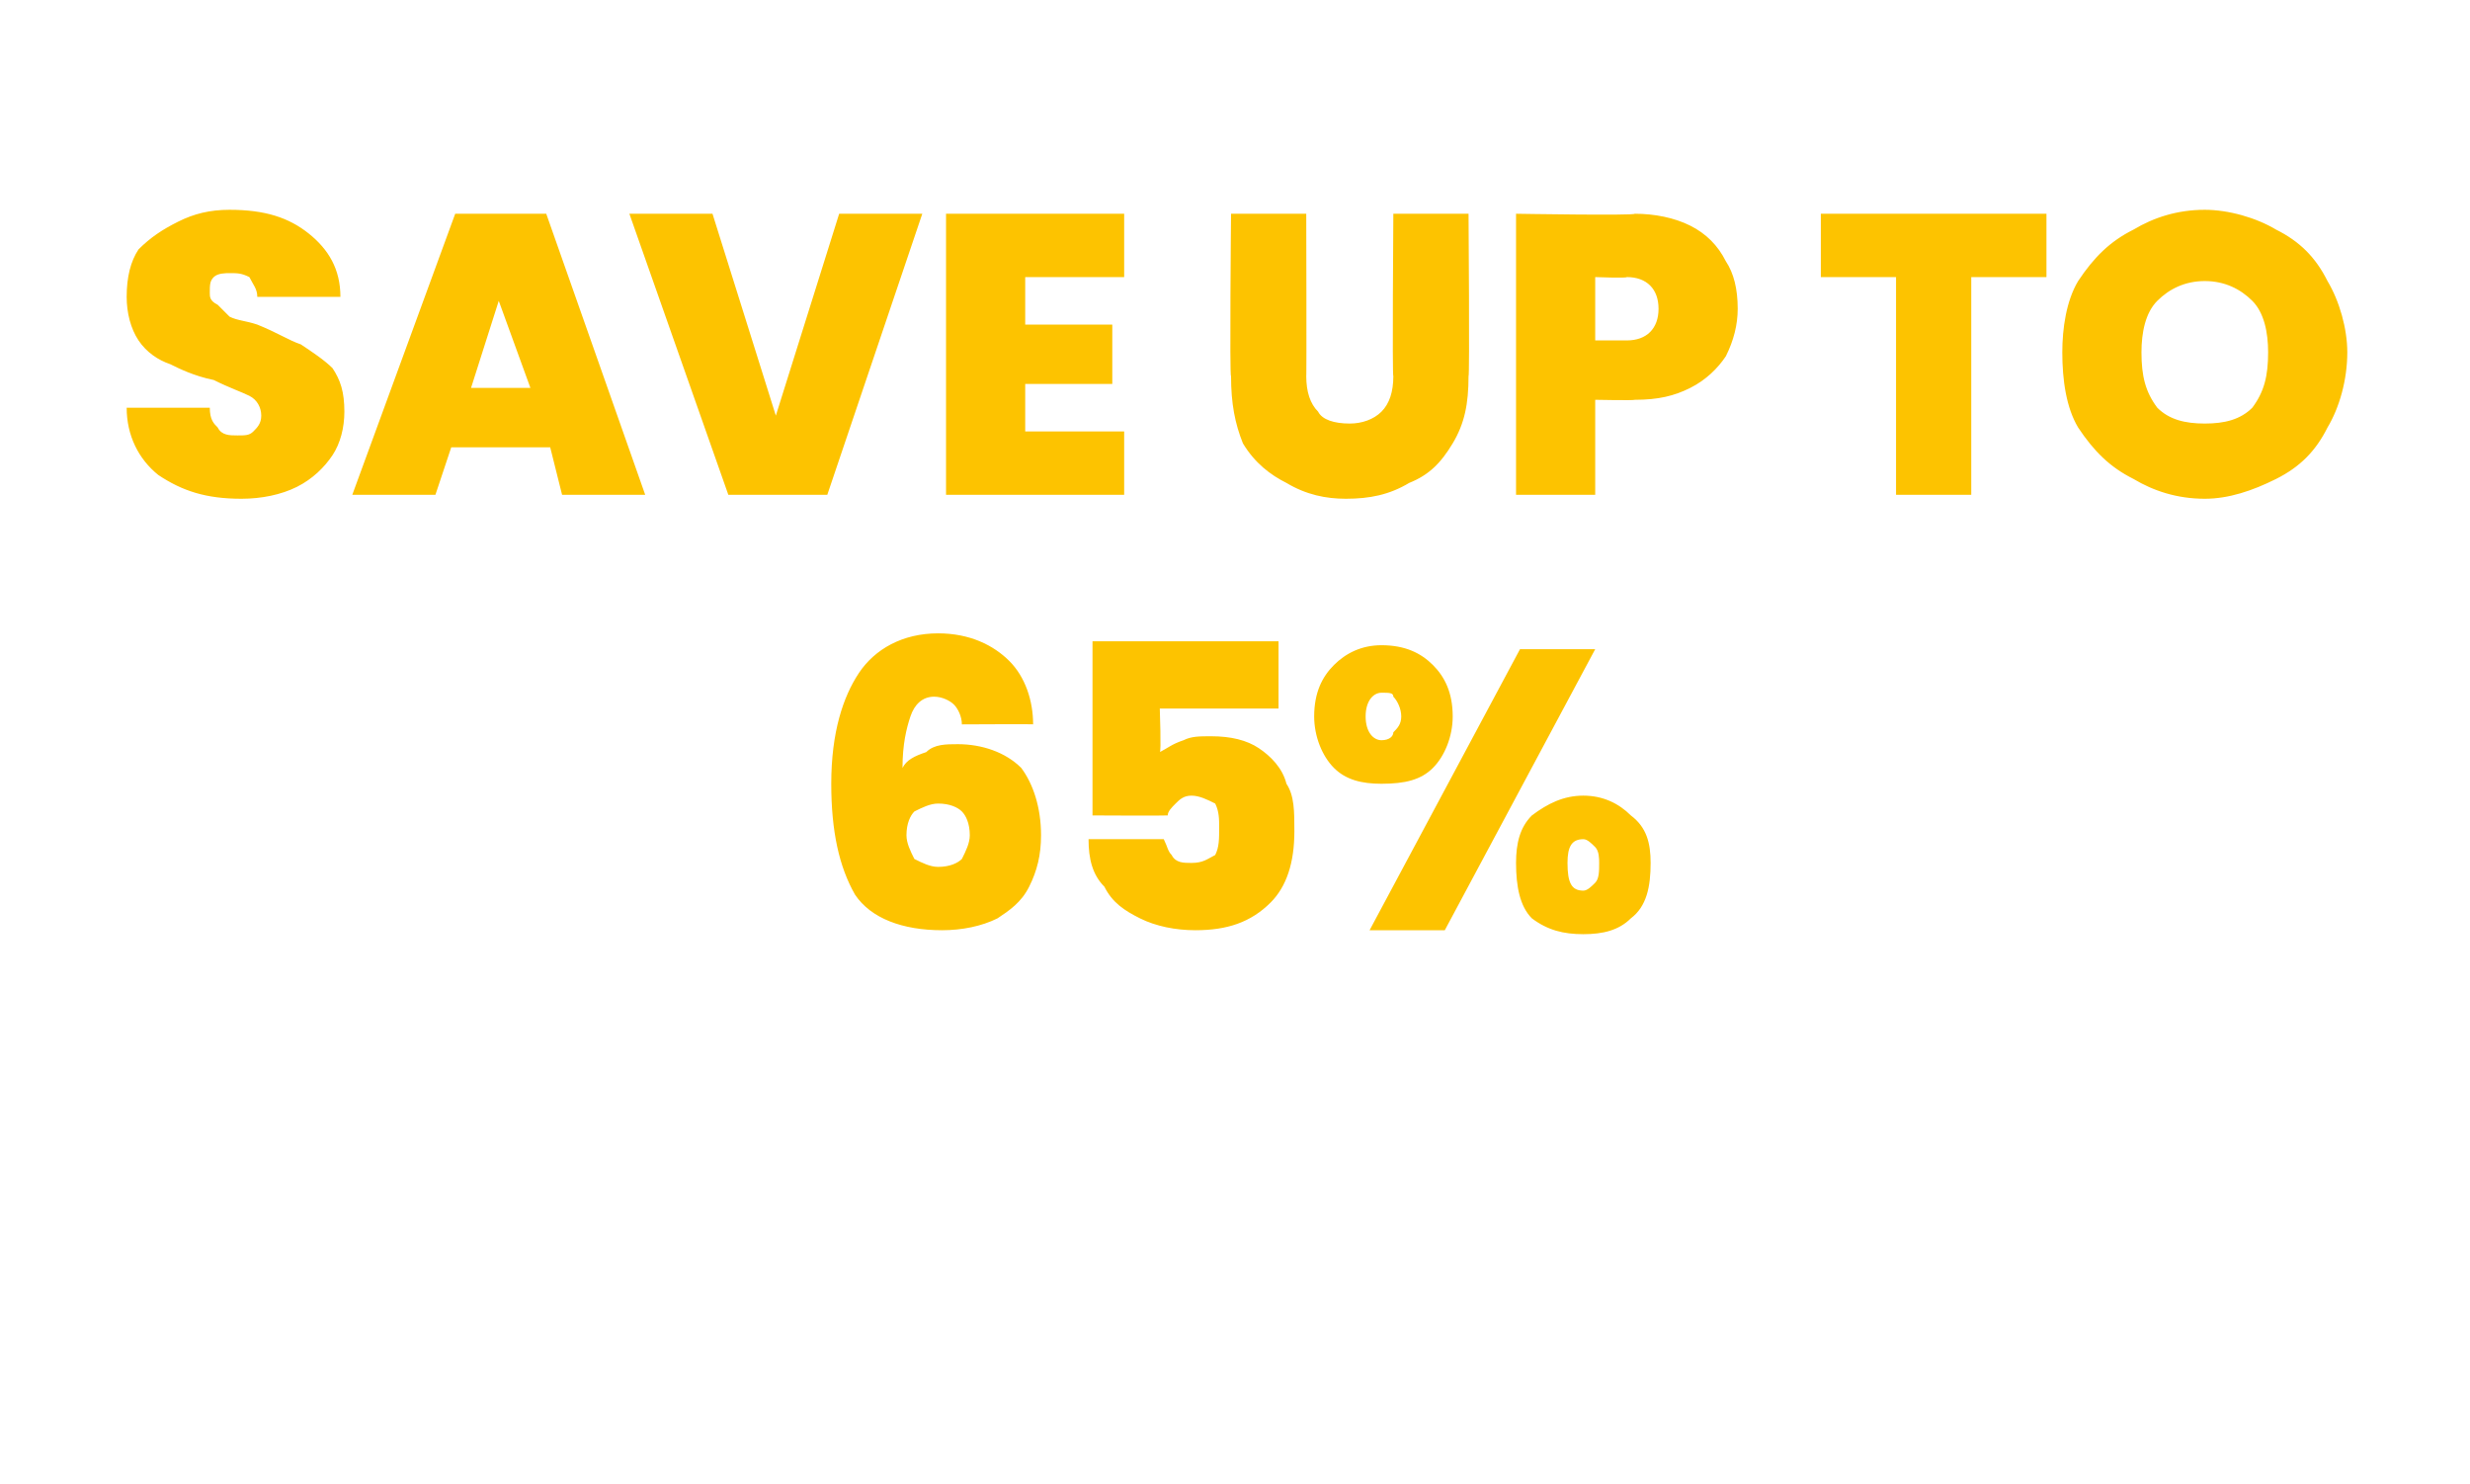
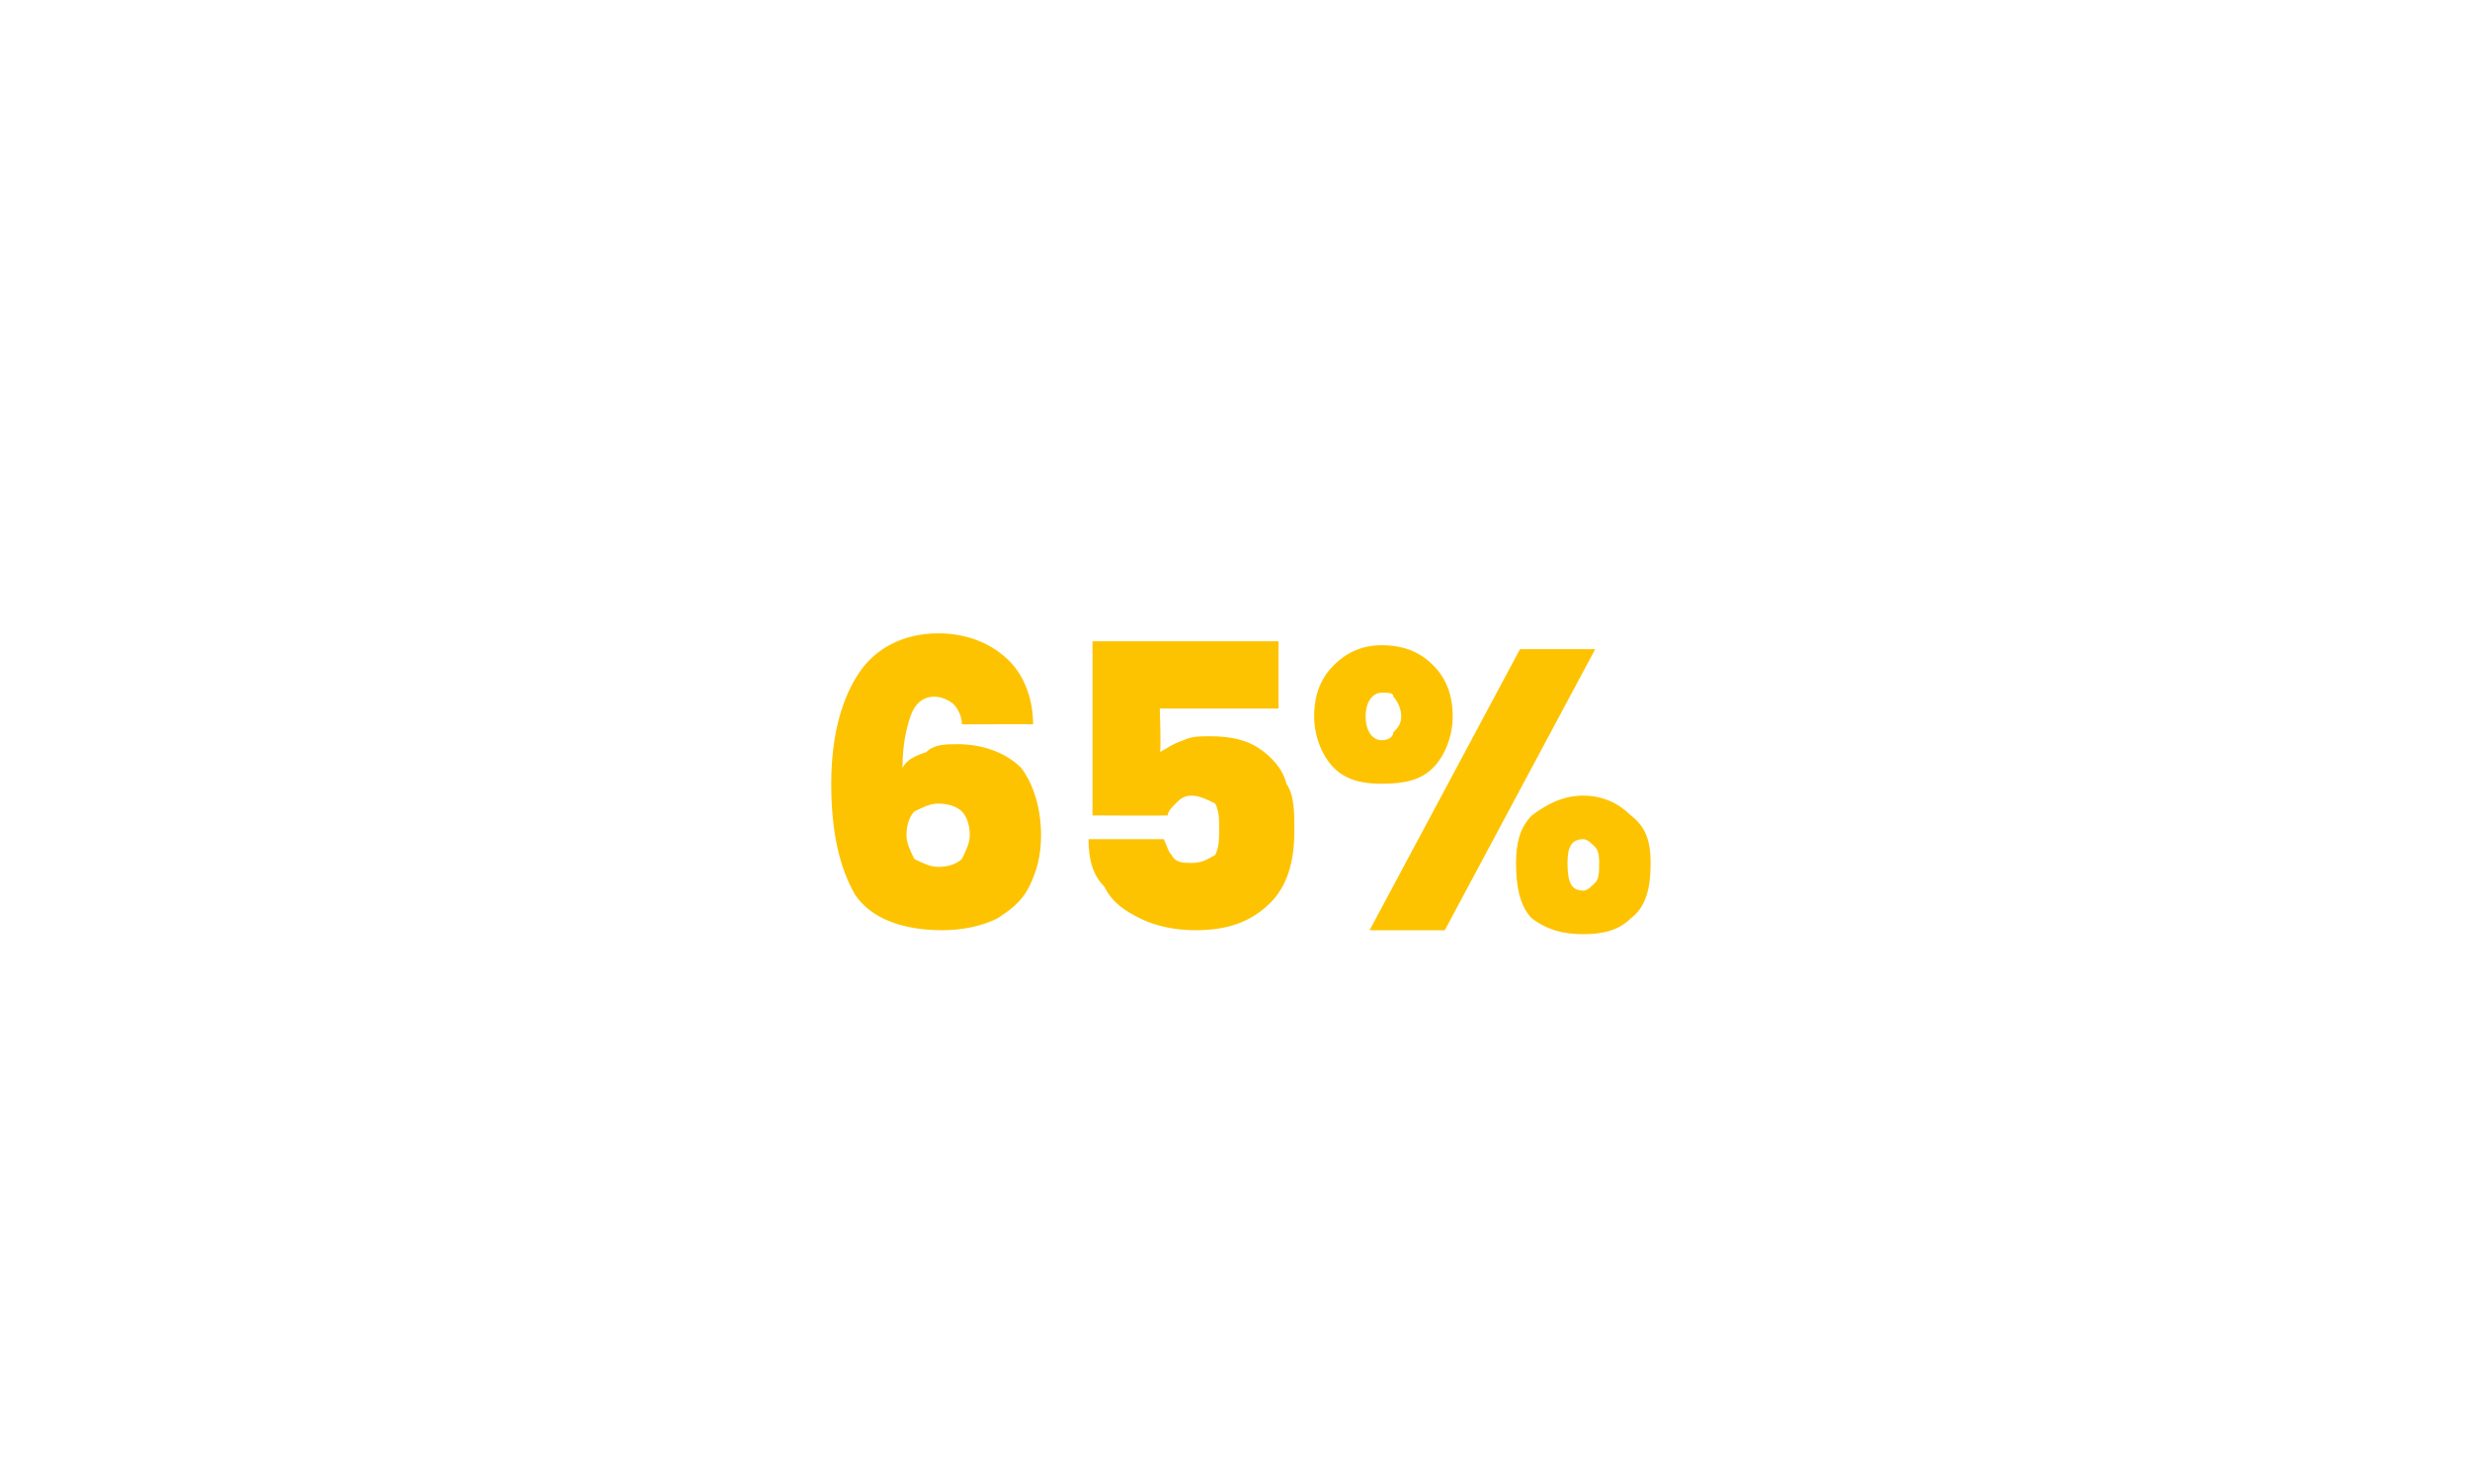
<svg xmlns="http://www.w3.org/2000/svg" version="1.1" width="62.4px" height="37.5px" viewBox="0 -2 62.4 37.5" style="top:-2px">
  <desc>SAVE up to 65%</desc>
  <defs />
  <g id="Polygon50879">
    <path d="M 24.3 16.3 C 24.3 16.1 24.2 15.9 24.1 15.8 C 24 15.7 23.8 15.6 23.6 15.6 C 23.3 15.6 23.1 15.8 23 16.1 C 22.9 16.4 22.8 16.8 22.8 17.4 C 22.9 17.2 23.1 17.1 23.4 17 C 23.6 16.8 23.9 16.8 24.2 16.8 C 24.8 16.8 25.4 17 25.8 17.4 C 26.1 17.8 26.3 18.4 26.3 19.1 C 26.3 19.6 26.2 20 26 20.4 C 25.8 20.8 25.5 21 25.2 21.2 C 24.8 21.4 24.3 21.5 23.8 21.5 C 22.8 21.5 22 21.2 21.6 20.6 C 21.2 19.9 21 19 21 17.8 C 21 16.5 21.3 15.6 21.7 15 C 22.1 14.4 22.8 14 23.7 14 C 24.5 14 25.1 14.3 25.5 14.7 C 25.9 15.1 26.1 15.7 26.1 16.3 C 26.15 16.29 24.3 16.3 24.3 16.3 C 24.3 16.3 24.33 16.29 24.3 16.3 Z M 23.7 18.3 C 23.5 18.3 23.3 18.4 23.1 18.5 C 23 18.6 22.9 18.8 22.9 19.1 C 22.9 19.3 23 19.5 23.1 19.7 C 23.3 19.8 23.5 19.9 23.7 19.9 C 24 19.9 24.2 19.8 24.3 19.7 C 24.4 19.5 24.5 19.3 24.5 19.1 C 24.5 18.8 24.4 18.6 24.3 18.5 C 24.2 18.4 24 18.3 23.7 18.3 C 23.7 18.3 23.7 18.3 23.7 18.3 Z M 32.3 15.9 L 29.3 15.9 C 29.3 15.9 29.34 17.03 29.3 17 C 29.5 16.9 29.6 16.8 29.9 16.7 C 30.1 16.6 30.3 16.6 30.6 16.6 C 31.1 16.6 31.5 16.7 31.8 16.9 C 32.1 17.1 32.4 17.4 32.5 17.8 C 32.7 18.1 32.7 18.5 32.7 19 C 32.7 19.8 32.5 20.4 32.1 20.8 C 31.6 21.3 31 21.5 30.2 21.5 C 29.7 21.5 29.2 21.4 28.8 21.2 C 28.4 21 28.1 20.8 27.9 20.4 C 27.6 20.1 27.5 19.7 27.5 19.2 C 27.5 19.2 29.4 19.2 29.4 19.2 C 29.5 19.4 29.5 19.5 29.6 19.6 C 29.7 19.8 29.9 19.8 30.1 19.8 C 30.4 19.8 30.5 19.7 30.7 19.6 C 30.8 19.4 30.8 19.2 30.8 18.9 C 30.8 18.7 30.8 18.5 30.7 18.3 C 30.5 18.2 30.3 18.1 30.1 18.1 C 29.9 18.1 29.8 18.2 29.7 18.3 C 29.6 18.4 29.5 18.5 29.5 18.6 C 29.47 18.61 27.6 18.6 27.6 18.6 L 27.6 14.2 L 32.3 14.2 L 32.3 15.9 Z M 33.2 16.1 C 33.2 15.5 33.4 15.1 33.7 14.8 C 34 14.5 34.4 14.3 34.9 14.3 C 35.5 14.3 35.9 14.5 36.2 14.8 C 36.5 15.1 36.7 15.5 36.7 16.1 C 36.7 16.6 36.5 17.1 36.2 17.4 C 35.9 17.7 35.5 17.8 34.9 17.8 C 34.4 17.8 34 17.7 33.7 17.4 C 33.4 17.1 33.2 16.6 33.2 16.1 C 33.2 16.1 33.2 16.1 33.2 16.1 Z M 40.3 14.4 L 36.5 21.5 L 34.6 21.5 L 38.4 14.4 L 40.3 14.4 Z M 34.9 15.5 C 34.7 15.5 34.5 15.7 34.5 16.1 C 34.5 16.5 34.7 16.7 34.9 16.7 C 35.1 16.7 35.2 16.6 35.2 16.5 C 35.3 16.4 35.4 16.3 35.4 16.1 C 35.4 15.9 35.3 15.7 35.2 15.6 C 35.2 15.5 35.1 15.5 34.9 15.5 C 34.9 15.5 34.9 15.5 34.9 15.5 Z M 38.3 19.8 C 38.3 19.3 38.4 18.9 38.7 18.6 C 39.1 18.3 39.5 18.1 40 18.1 C 40.5 18.1 40.9 18.3 41.2 18.6 C 41.6 18.9 41.7 19.3 41.7 19.8 C 41.7 20.4 41.6 20.9 41.2 21.2 C 40.9 21.5 40.5 21.6 40 21.6 C 39.5 21.6 39.1 21.5 38.7 21.2 C 38.4 20.9 38.3 20.4 38.3 19.8 C 38.3 19.8 38.3 19.8 38.3 19.8 Z M 40 19.2 C 39.7 19.2 39.6 19.4 39.6 19.8 C 39.6 20.3 39.7 20.5 40 20.5 C 40.1 20.5 40.2 20.4 40.3 20.3 C 40.4 20.2 40.4 20 40.4 19.8 C 40.4 19.7 40.4 19.5 40.3 19.4 C 40.2 19.3 40.1 19.2 40 19.2 C 40 19.2 40 19.2 40 19.2 Z " stroke="none" fill="#fdc300" />
  </g>
  <g id="Polygon50878">
-     <path d="M 6.1 10.6 C 5.2 10.6 4.6 10.4 4 10 C 3.5 9.6 3.2 9 3.2 8.3 C 3.2 8.3 5.3 8.3 5.3 8.3 C 5.3 8.6 5.4 8.7 5.5 8.8 C 5.6 9 5.8 9 6 9 C 6.2 9 6.3 9 6.4 8.9 C 6.5 8.8 6.6 8.7 6.6 8.5 C 6.6 8.3 6.5 8.1 6.3 8 C 6.1 7.9 5.8 7.8 5.4 7.6 C 4.9 7.5 4.5 7.3 4.3 7.2 C 4 7.1 3.7 6.9 3.5 6.6 C 3.3 6.3 3.2 5.9 3.2 5.5 C 3.2 5 3.3 4.6 3.5 4.3 C 3.8 4 4.1 3.8 4.5 3.6 C 4.9 3.4 5.3 3.3 5.8 3.3 C 6.7 3.3 7.3 3.5 7.8 3.9 C 8.3 4.3 8.6 4.8 8.6 5.5 C 8.6 5.5 6.5 5.5 6.5 5.5 C 6.5 5.3 6.4 5.2 6.3 5 C 6.1 4.9 6 4.9 5.8 4.9 C 5.7 4.9 5.5 4.9 5.4 5 C 5.3 5.1 5.3 5.2 5.3 5.4 C 5.3 5.5 5.3 5.6 5.5 5.7 C 5.6 5.8 5.7 5.9 5.8 6 C 6 6.1 6.2 6.1 6.5 6.2 C 7 6.4 7.3 6.6 7.6 6.7 C 7.9 6.9 8.2 7.1 8.4 7.3 C 8.6 7.6 8.7 7.9 8.7 8.4 C 8.7 8.8 8.6 9.2 8.4 9.5 C 8.2 9.8 7.9 10.1 7.5 10.3 C 7.1 10.5 6.6 10.6 6.1 10.6 C 6.1 10.6 6.1 10.6 6.1 10.6 Z M 13.9 9.3 L 11.4 9.3 L 11 10.5 L 8.9 10.5 L 11.5 3.4 L 13.8 3.4 L 16.3 10.5 L 14.2 10.5 L 13.9 9.3 Z M 13.4 7.8 L 12.6 5.6 L 11.9 7.8 L 13.4 7.8 Z M 23.3 3.4 L 20.9 10.5 L 18.4 10.5 L 15.9 3.4 L 18 3.4 L 19.6 8.5 L 21.2 3.4 L 23.3 3.4 Z M 25.9 5 L 25.9 6.2 L 28.1 6.2 L 28.1 7.7 L 25.9 7.7 L 25.9 8.9 L 28.4 8.9 L 28.4 10.5 L 23.9 10.5 L 23.9 3.4 L 28.4 3.4 L 28.4 5 L 25.9 5 Z M 33 3.4 C 33 3.4 33.01 7.54 33 7.5 C 33 7.9 33.1 8.2 33.3 8.4 C 33.4 8.6 33.7 8.7 34.1 8.7 C 34.4 8.7 34.7 8.6 34.9 8.4 C 35.1 8.2 35.2 7.9 35.2 7.5 C 35.17 7.54 35.2 3.4 35.2 3.4 L 37.1 3.4 C 37.1 3.4 37.13 7.54 37.1 7.5 C 37.1 8.2 37 8.7 36.7 9.2 C 36.4 9.7 36.1 10 35.6 10.2 C 35.1 10.5 34.6 10.6 34 10.6 C 33.5 10.6 33 10.5 32.5 10.2 C 32.1 10 31.7 9.7 31.4 9.2 C 31.2 8.7 31.1 8.2 31.1 7.5 C 31.06 7.54 31.1 3.4 31.1 3.4 L 33 3.4 Z M 43.9 5.8 C 43.9 6.2 43.8 6.6 43.6 7 C 43.4 7.3 43.1 7.6 42.7 7.8 C 42.3 8 41.9 8.1 41.3 8.1 C 41.28 8.12 40.3 8.1 40.3 8.1 L 40.3 10.5 L 38.3 10.5 L 38.3 3.4 C 38.3 3.4 41.28 3.45 41.3 3.4 C 41.8 3.4 42.3 3.5 42.7 3.7 C 43.1 3.9 43.4 4.2 43.6 4.6 C 43.8 4.9 43.9 5.3 43.9 5.8 C 43.9 5.8 43.9 5.8 43.9 5.8 Z M 41.1 6.6 C 41.6 6.6 41.9 6.3 41.9 5.8 C 41.9 5.3 41.6 5 41.1 5 C 41.09 5.03 40.3 5 40.3 5 L 40.3 6.6 L 41.1 6.6 C 41.1 6.6 41.09 6.56 41.1 6.6 Z M 51.7 3.4 L 51.7 5 L 49.8 5 L 49.8 10.5 L 47.9 10.5 L 47.9 5 L 46 5 L 46 3.4 L 51.7 3.4 Z M 55.7 10.6 C 55 10.6 54.4 10.4 53.9 10.1 C 53.3 9.8 52.9 9.4 52.5 8.8 C 52.2 8.3 52.1 7.6 52.1 6.9 C 52.1 6.3 52.2 5.6 52.5 5.1 C 52.9 4.5 53.3 4.1 53.9 3.8 C 54.4 3.5 55 3.3 55.7 3.3 C 56.3 3.3 57 3.5 57.5 3.8 C 58.1 4.1 58.5 4.5 58.8 5.1 C 59.1 5.6 59.3 6.3 59.3 6.9 C 59.3 7.6 59.1 8.3 58.8 8.8 C 58.5 9.4 58.1 9.8 57.5 10.1 C 56.9 10.4 56.3 10.6 55.7 10.6 C 55.7 10.6 55.7 10.6 55.7 10.6 Z M 55.7 8.7 C 56.2 8.7 56.6 8.6 56.9 8.3 C 57.2 7.9 57.3 7.5 57.3 6.9 C 57.3 6.4 57.2 5.9 56.9 5.6 C 56.6 5.3 56.2 5.1 55.7 5.1 C 55.2 5.1 54.8 5.3 54.5 5.6 C 54.2 5.9 54.1 6.4 54.1 6.9 C 54.1 7.5 54.2 7.9 54.5 8.3 C 54.8 8.6 55.2 8.7 55.7 8.7 C 55.7 8.7 55.7 8.7 55.7 8.7 Z " stroke="none" fill="#fdc300" />
-   </g>
+     </g>
</svg>